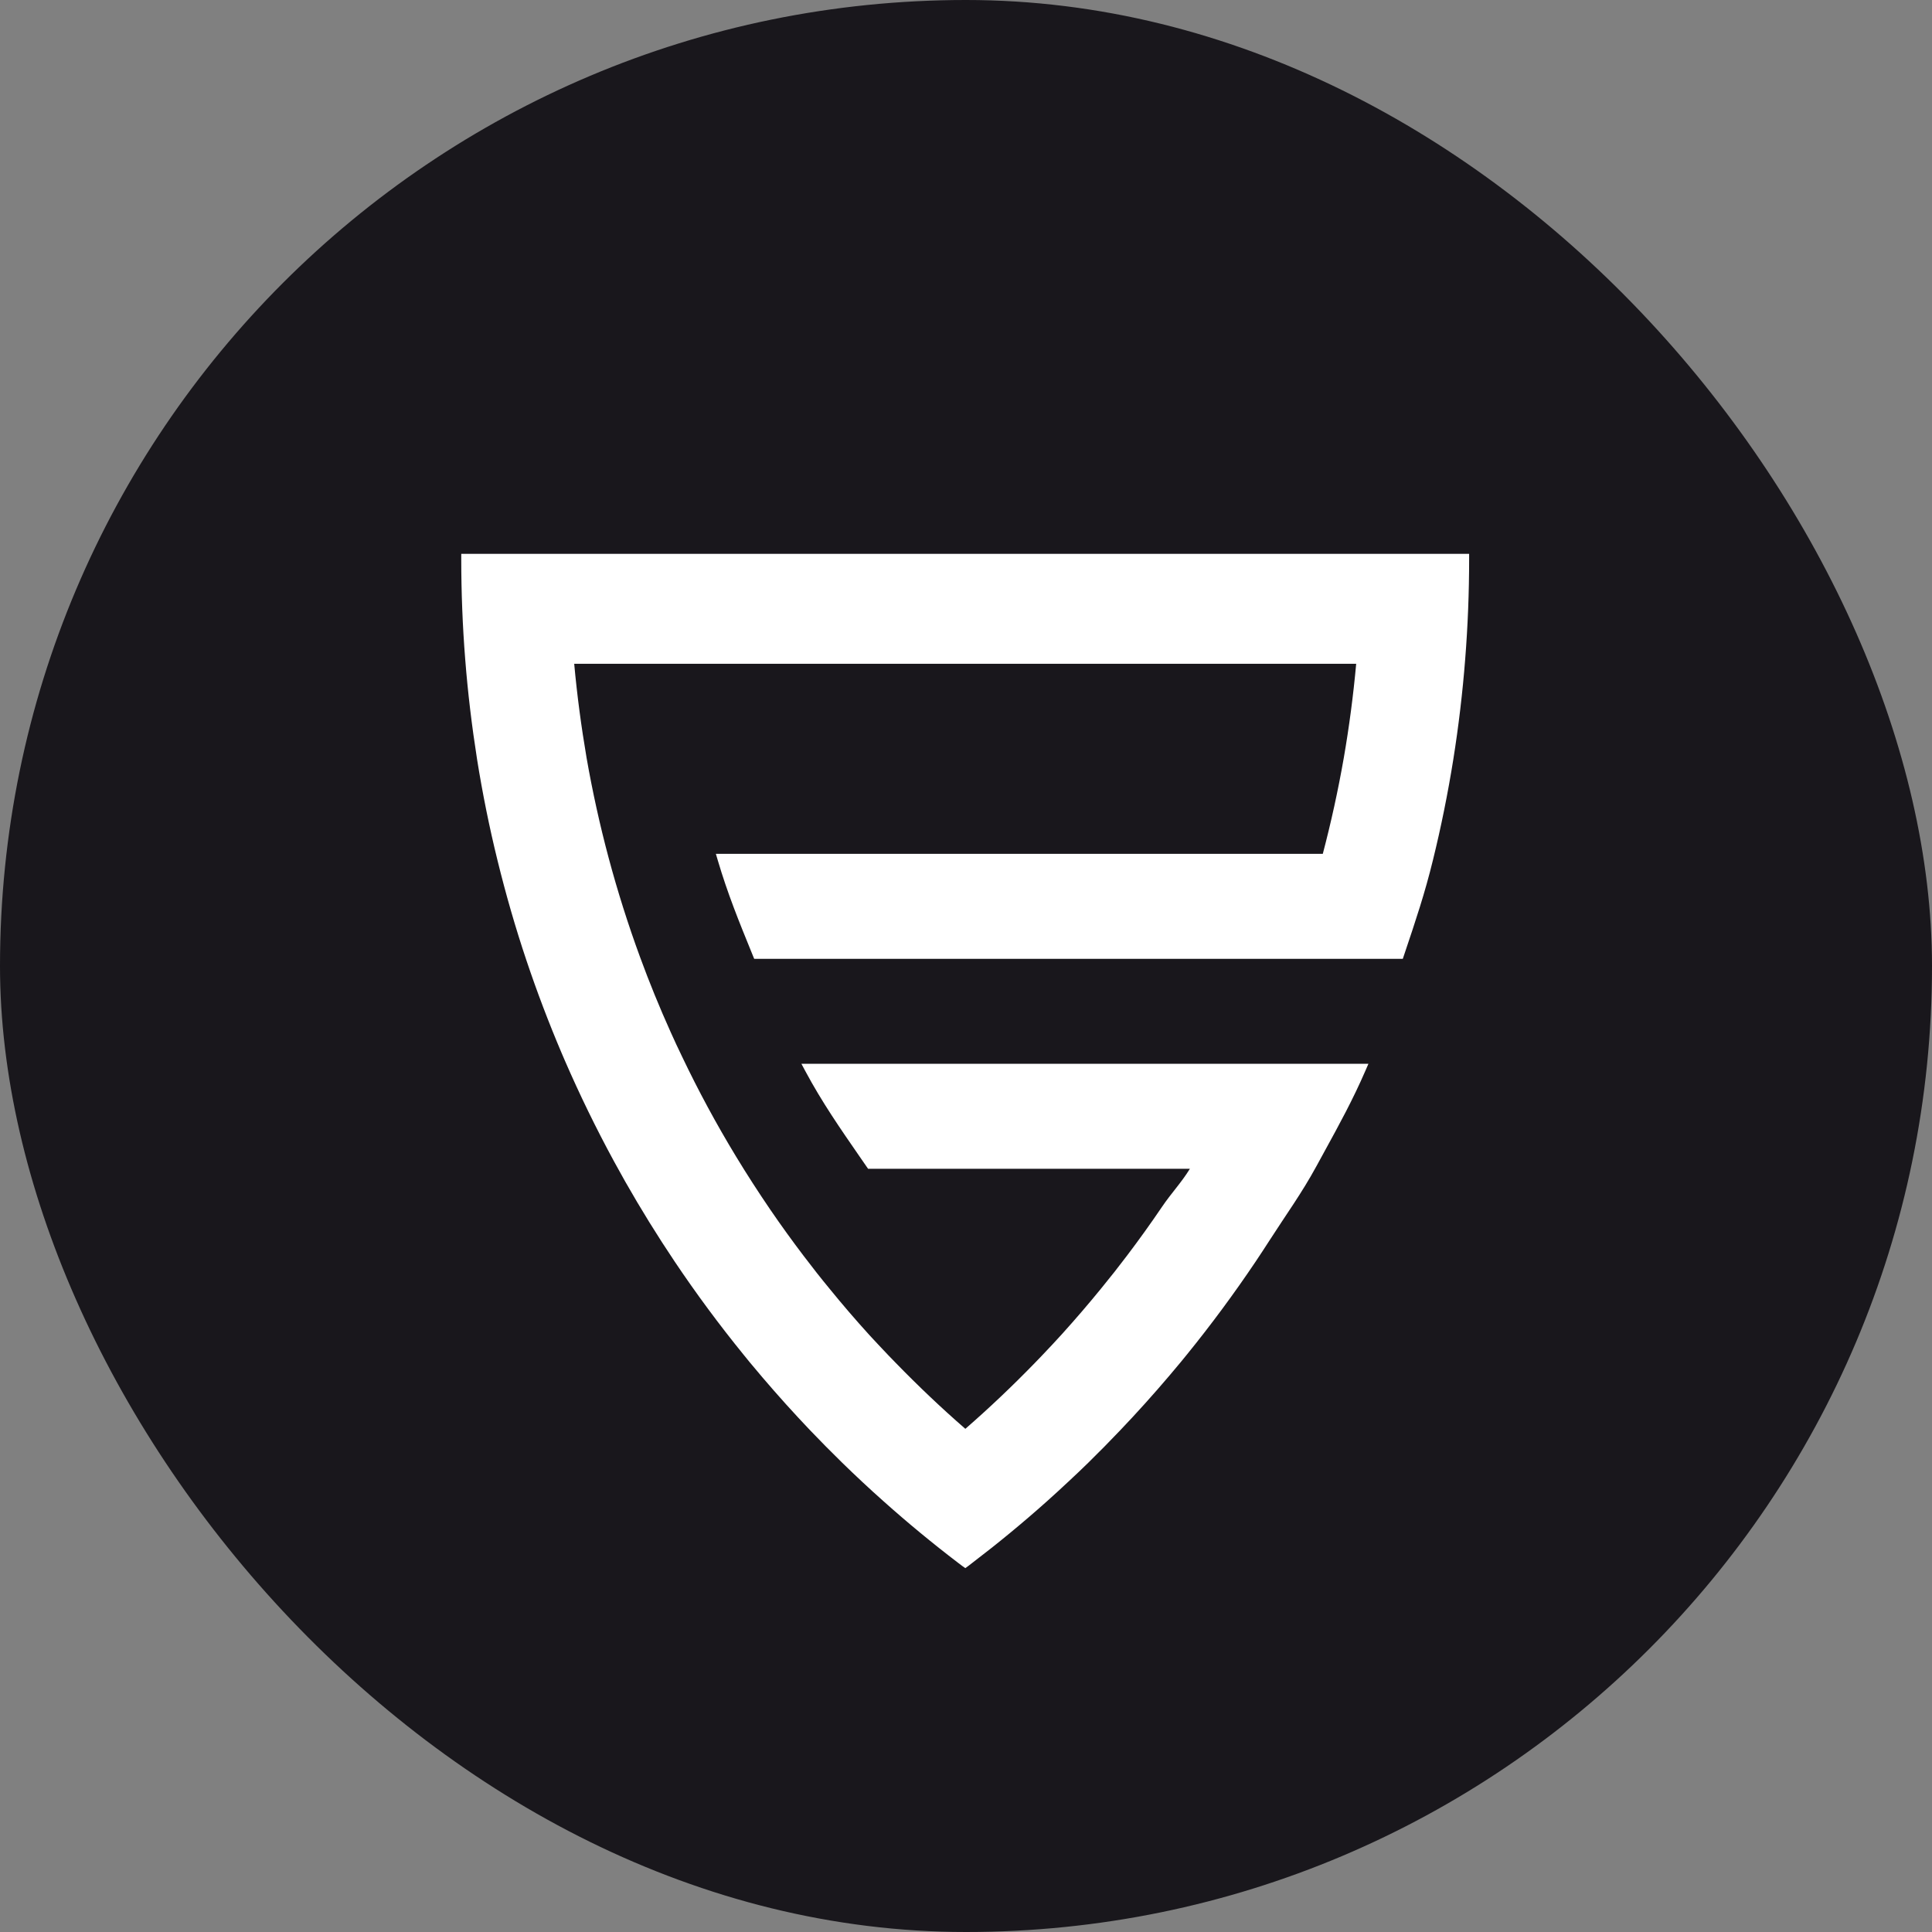
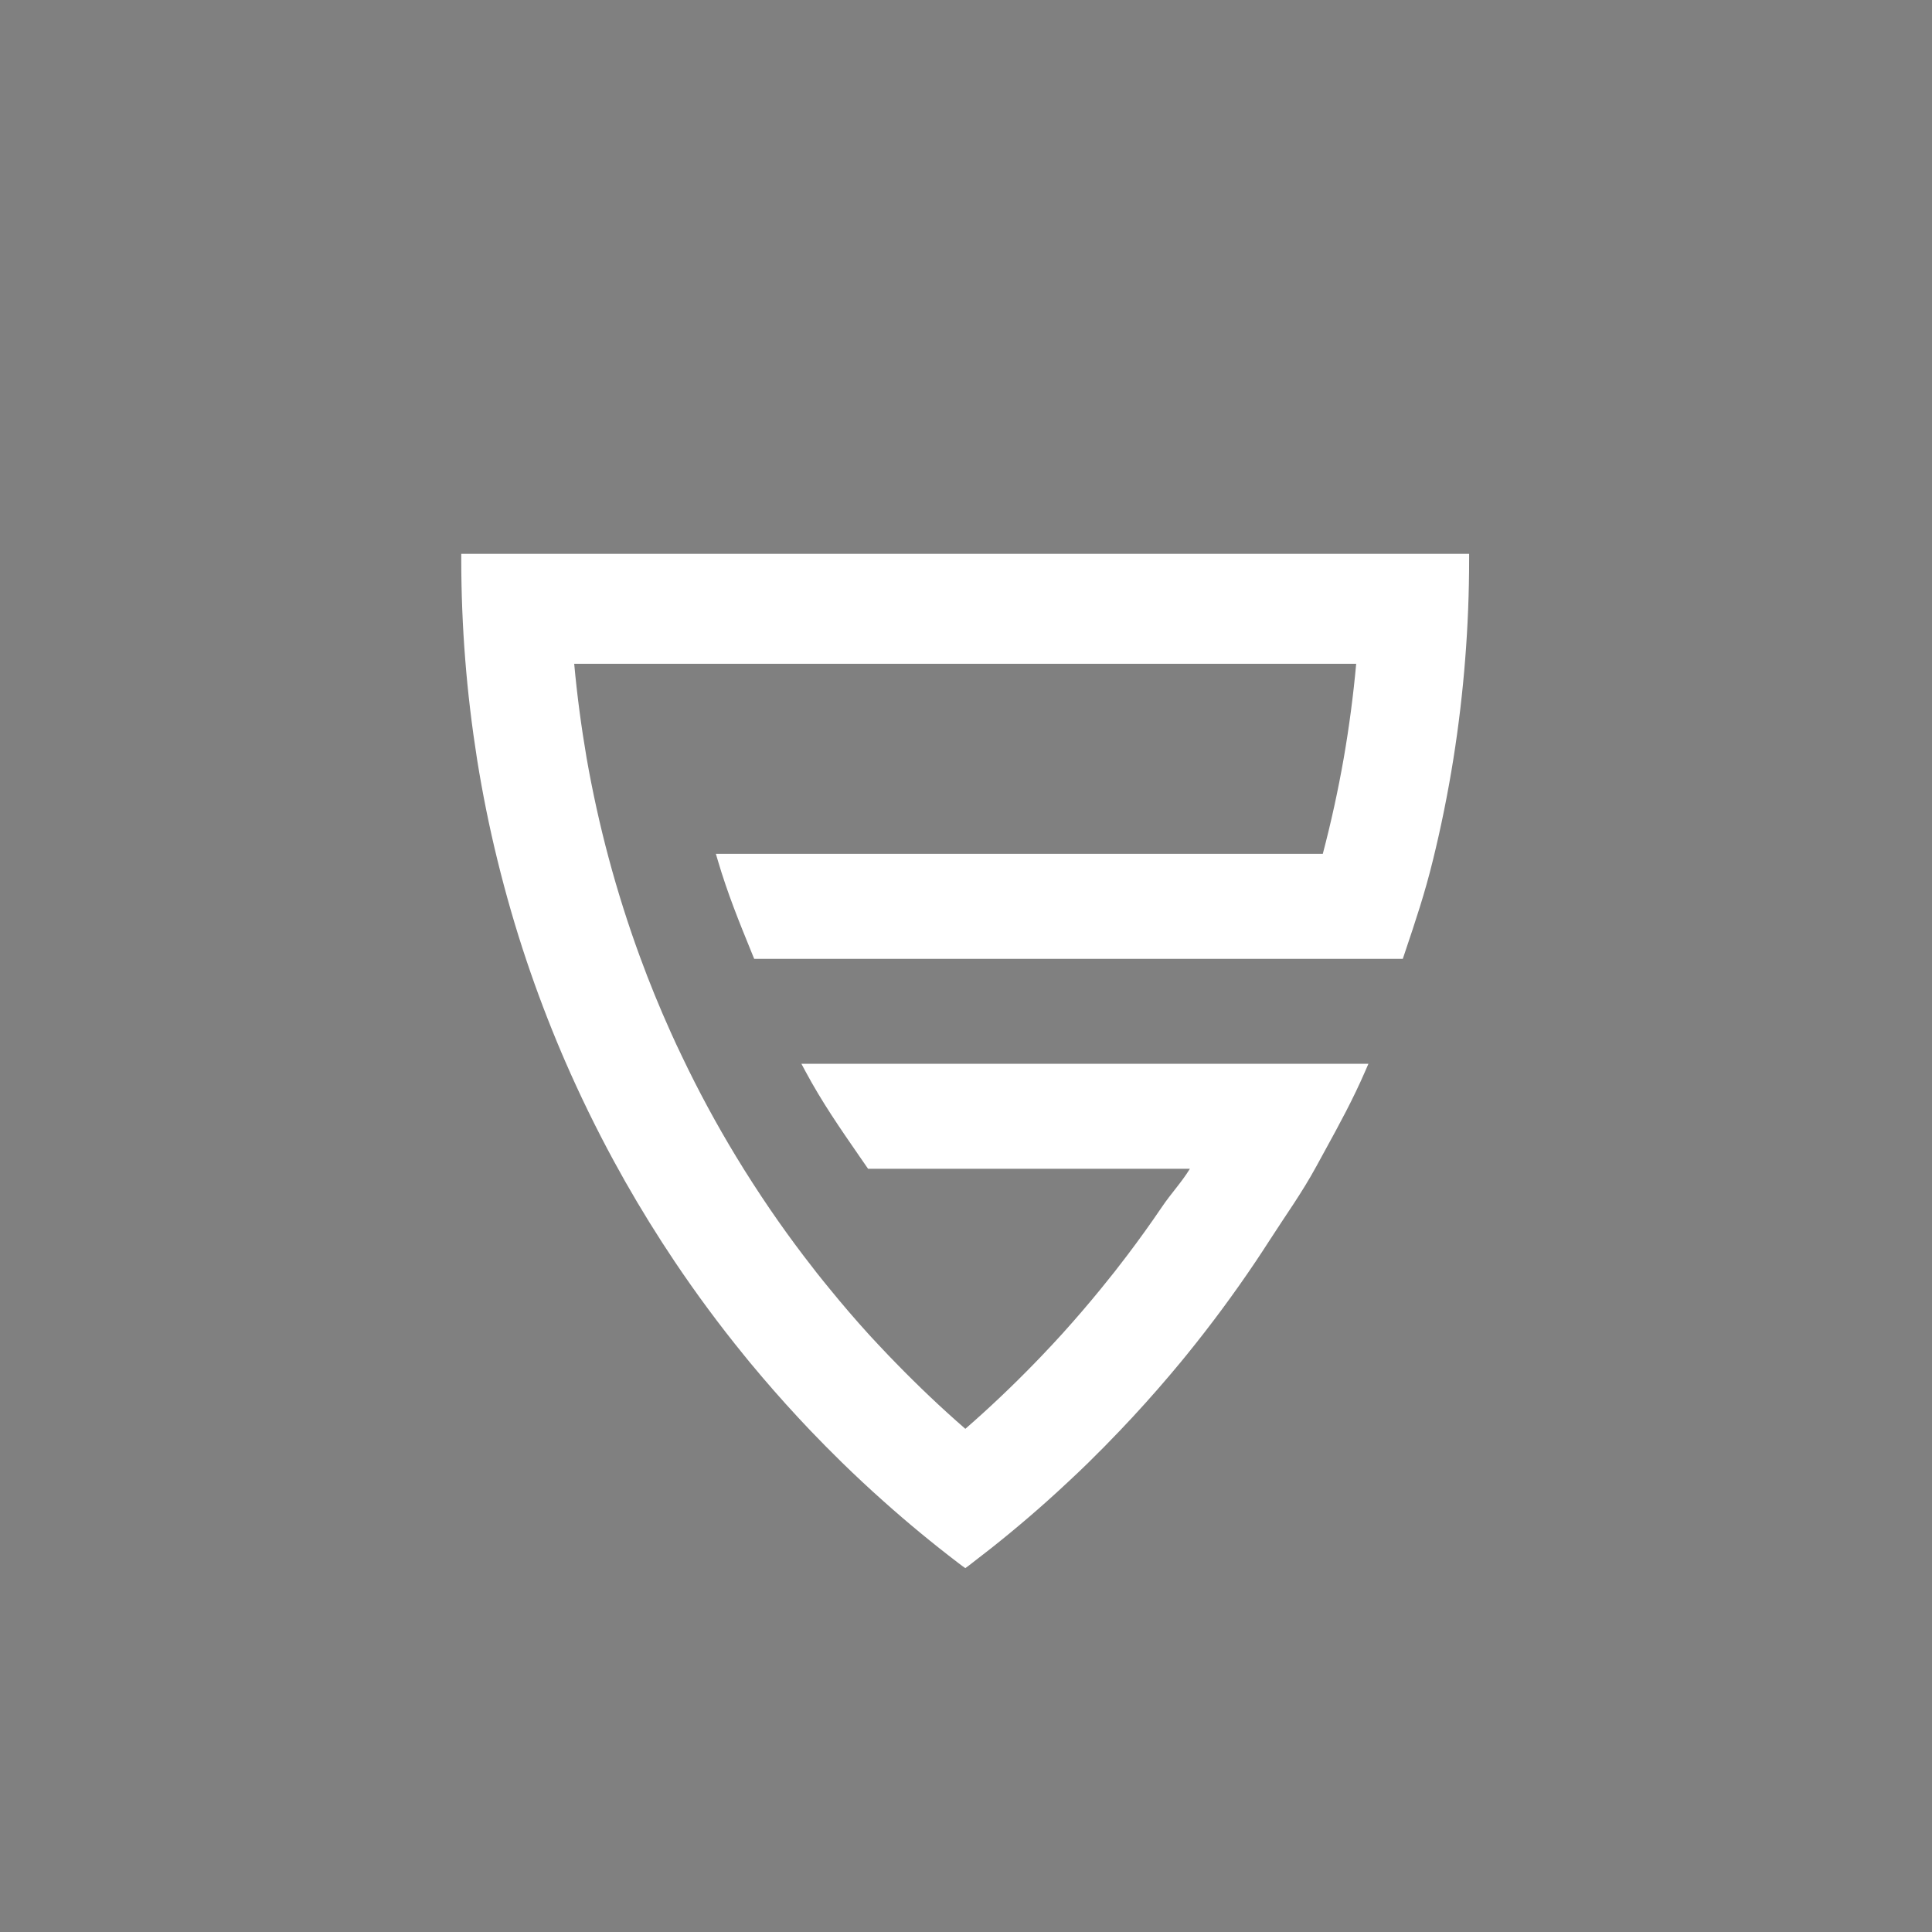
<svg xmlns="http://www.w3.org/2000/svg" width="1200" height="1200" viewBox="0 0 1200 1200" fill="none">
  <rect x="0" y="0" width="1200" height="1200" fill="#808080" stroke="none" />
-   <rect width="1200" height="1200" rx="600" fill="#19171C" />
  <g clip-path="url(#clip0_2166_113)">
    <path d="M286.494 344V347.109C286.494 368.018 287.323 389.001 288.949 409.444C290.554 430.168 293.091 451.098 296.343 471.801C299.729 492.959 303.975 513.952 308.957 534.188C314.135 555.306 320.173 576.288 326.987 596.545C333.47 615.87 340.823 635.215 348.828 654.052L349.719 656.125C350.123 657.068 350.516 658.01 350.92 658.912C360.054 679.956 370.286 700.939 381.347 721.3C390.45 738.085 400.485 755.016 411.183 771.605C413.813 775.66 416.454 779.677 419.105 783.656C432.32 803.343 446.663 822.751 461.742 841.288L465.584 846.023C468.215 849.131 470.845 852.313 473.507 855.442C482.951 866.529 492.945 877.626 503.229 888.423C509.671 895.148 516.309 901.893 522.989 908.411C527.214 912.555 531.481 916.586 535.83 920.658C540.18 924.73 544.467 928.626 548.827 932.502C563.709 945.796 579.316 958.675 595.151 970.746C596 971.42 596.859 972.083 597.76 972.715L599.583 974L601.385 972.674C602.224 972.052 603.063 971.399 603.86 970.767C619.653 958.737 635.25 945.899 650.225 932.522C654.937 928.305 659.649 923.984 664.216 919.694C668.207 915.992 672.156 912.231 676.064 908.411C682.92 901.696 689.527 894.94 695.741 888.423C706.19 877.471 716.536 865.98 726.499 854.229L727.027 853.597C729.16 851.069 731.283 848.551 733.427 845.971L737.259 841.277C752.203 822.865 766.546 803.457 779.885 783.615C782.909 779.097 785.895 774.545 788.843 769.958C798.888 754.312 808.582 741.018 817.644 724.367C819.414 721.113 821.154 717.932 822.884 714.782C831.842 698.442 840.303 682.992 848.08 665.046L849.955 660.725H497.761L500.195 665.274C510.551 684.609 521.943 701.011 533.945 718.388L539.186 725.962H739.061C733.53 734.904 727.669 740.821 721.662 749.711C714.765 759.886 707.443 770.082 699.914 780.019C695.005 786.537 689.62 793.375 683.903 800.338C676.198 809.799 668.121 819.197 659.898 828.315C656.159 832.46 652.017 836.884 647.242 841.899C645.761 843.453 644.291 845.008 642.758 846.551C628.767 860.965 614.248 874.725 599.593 887.47C584.753 874.58 570.254 860.809 556.325 846.479C554.813 844.976 553.353 843.433 551.872 841.889C547.916 837.744 544.043 833.599 540.201 829.455C531.512 819.901 523.103 810.12 515.19 800.369C509.909 793.976 504.679 787.345 499.19 780.092C492.106 770.766 485.106 761.078 478.384 751.245C470.918 740.292 463.761 729.195 457.123 718.253C444.952 698.196 433.795 677.54 423.693 656.363C421.28 651.41 418.96 646.416 416.579 641.1C409.671 625.786 403.281 610.119 397.575 594.535C390.191 574.454 383.604 553.658 378.002 532.696C372.606 512.522 368.008 491.706 364.352 470.816C361.059 451.533 358.428 431.867 356.647 412.273H842.353C840.572 431.888 837.983 451.544 834.648 470.754C831.127 490.856 826.747 510.885 821.61 530.344H444.644L445.814 534.313C451.935 555.036 458.925 572.205 467.024 592.069L468.442 595.55H871.299L872.594 591.706C879.263 571.874 885.021 554.746 890.033 534.188C895.025 513.942 899.271 492.949 902.658 471.79C905.961 451.067 908.447 430.105 910.052 409.444C911.678 388.99 912.506 367.998 912.506 347.088V344H286.494Z" fill="white" />
  </g>
  <defs>
    <clipPath id="clip0_2166_113">
      <rect width="627" height="630" fill="white" transform="translate(286 344)" />
    </clipPath>
  </defs>
</svg>